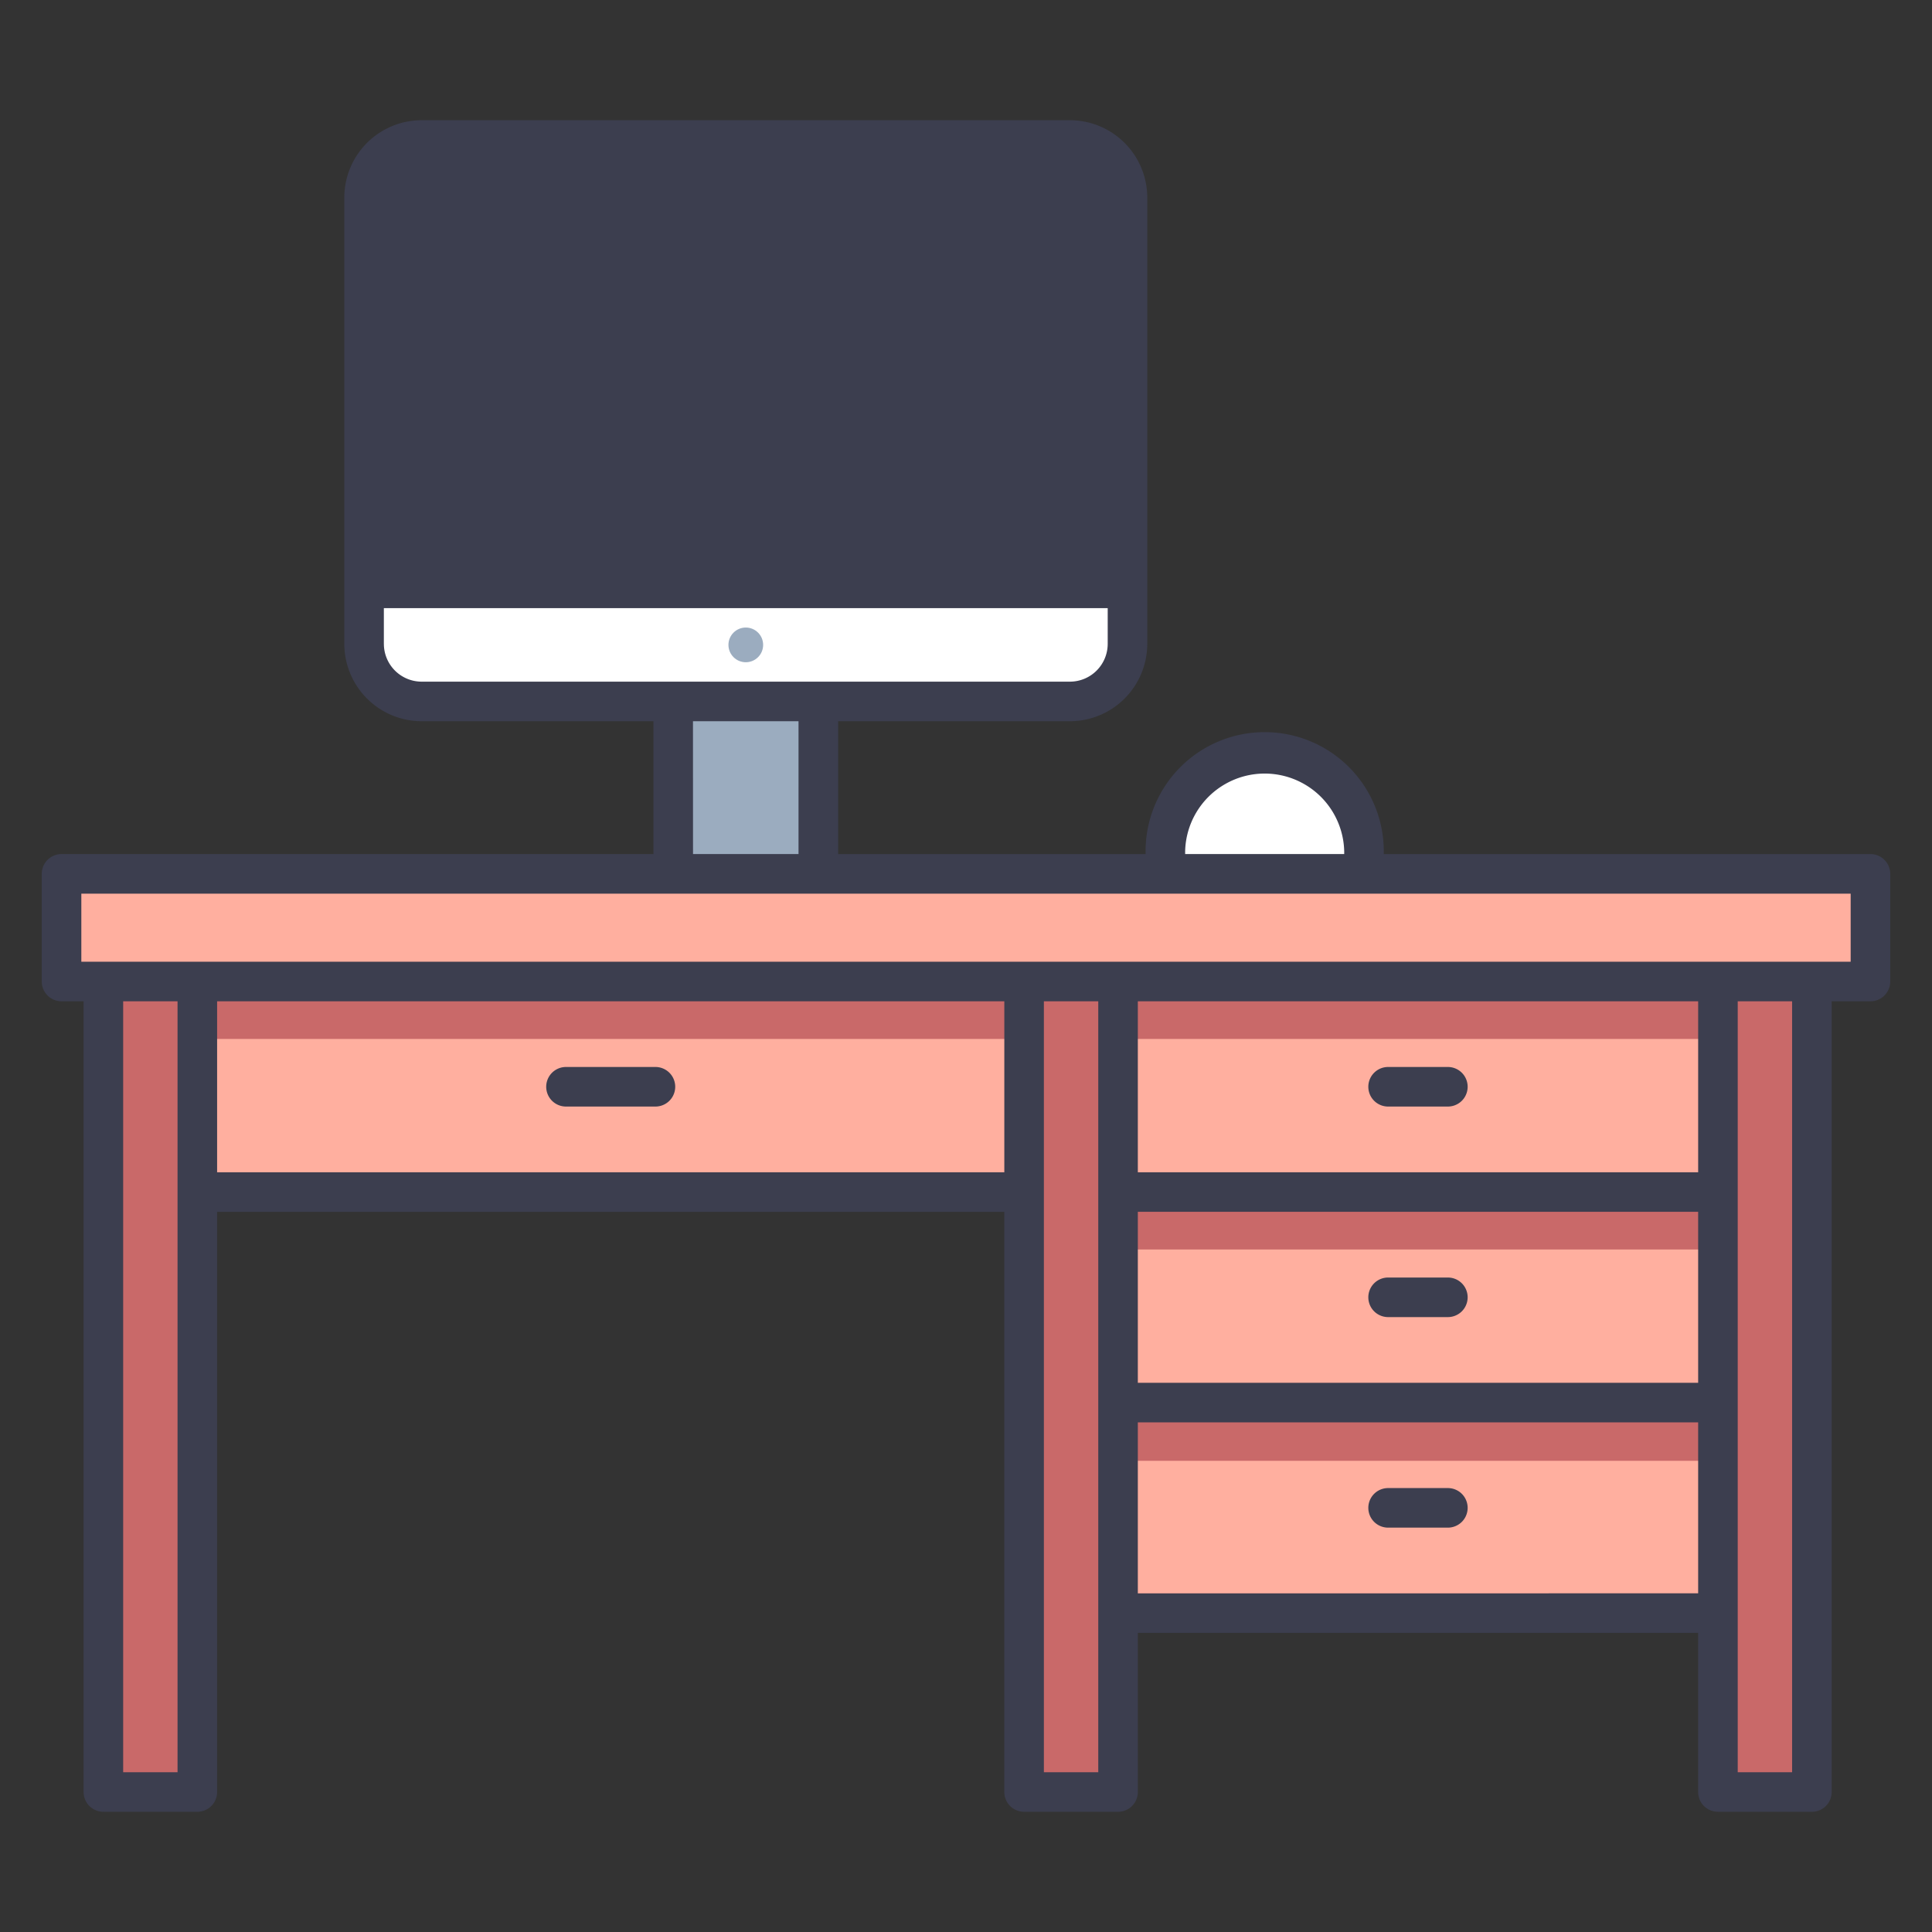
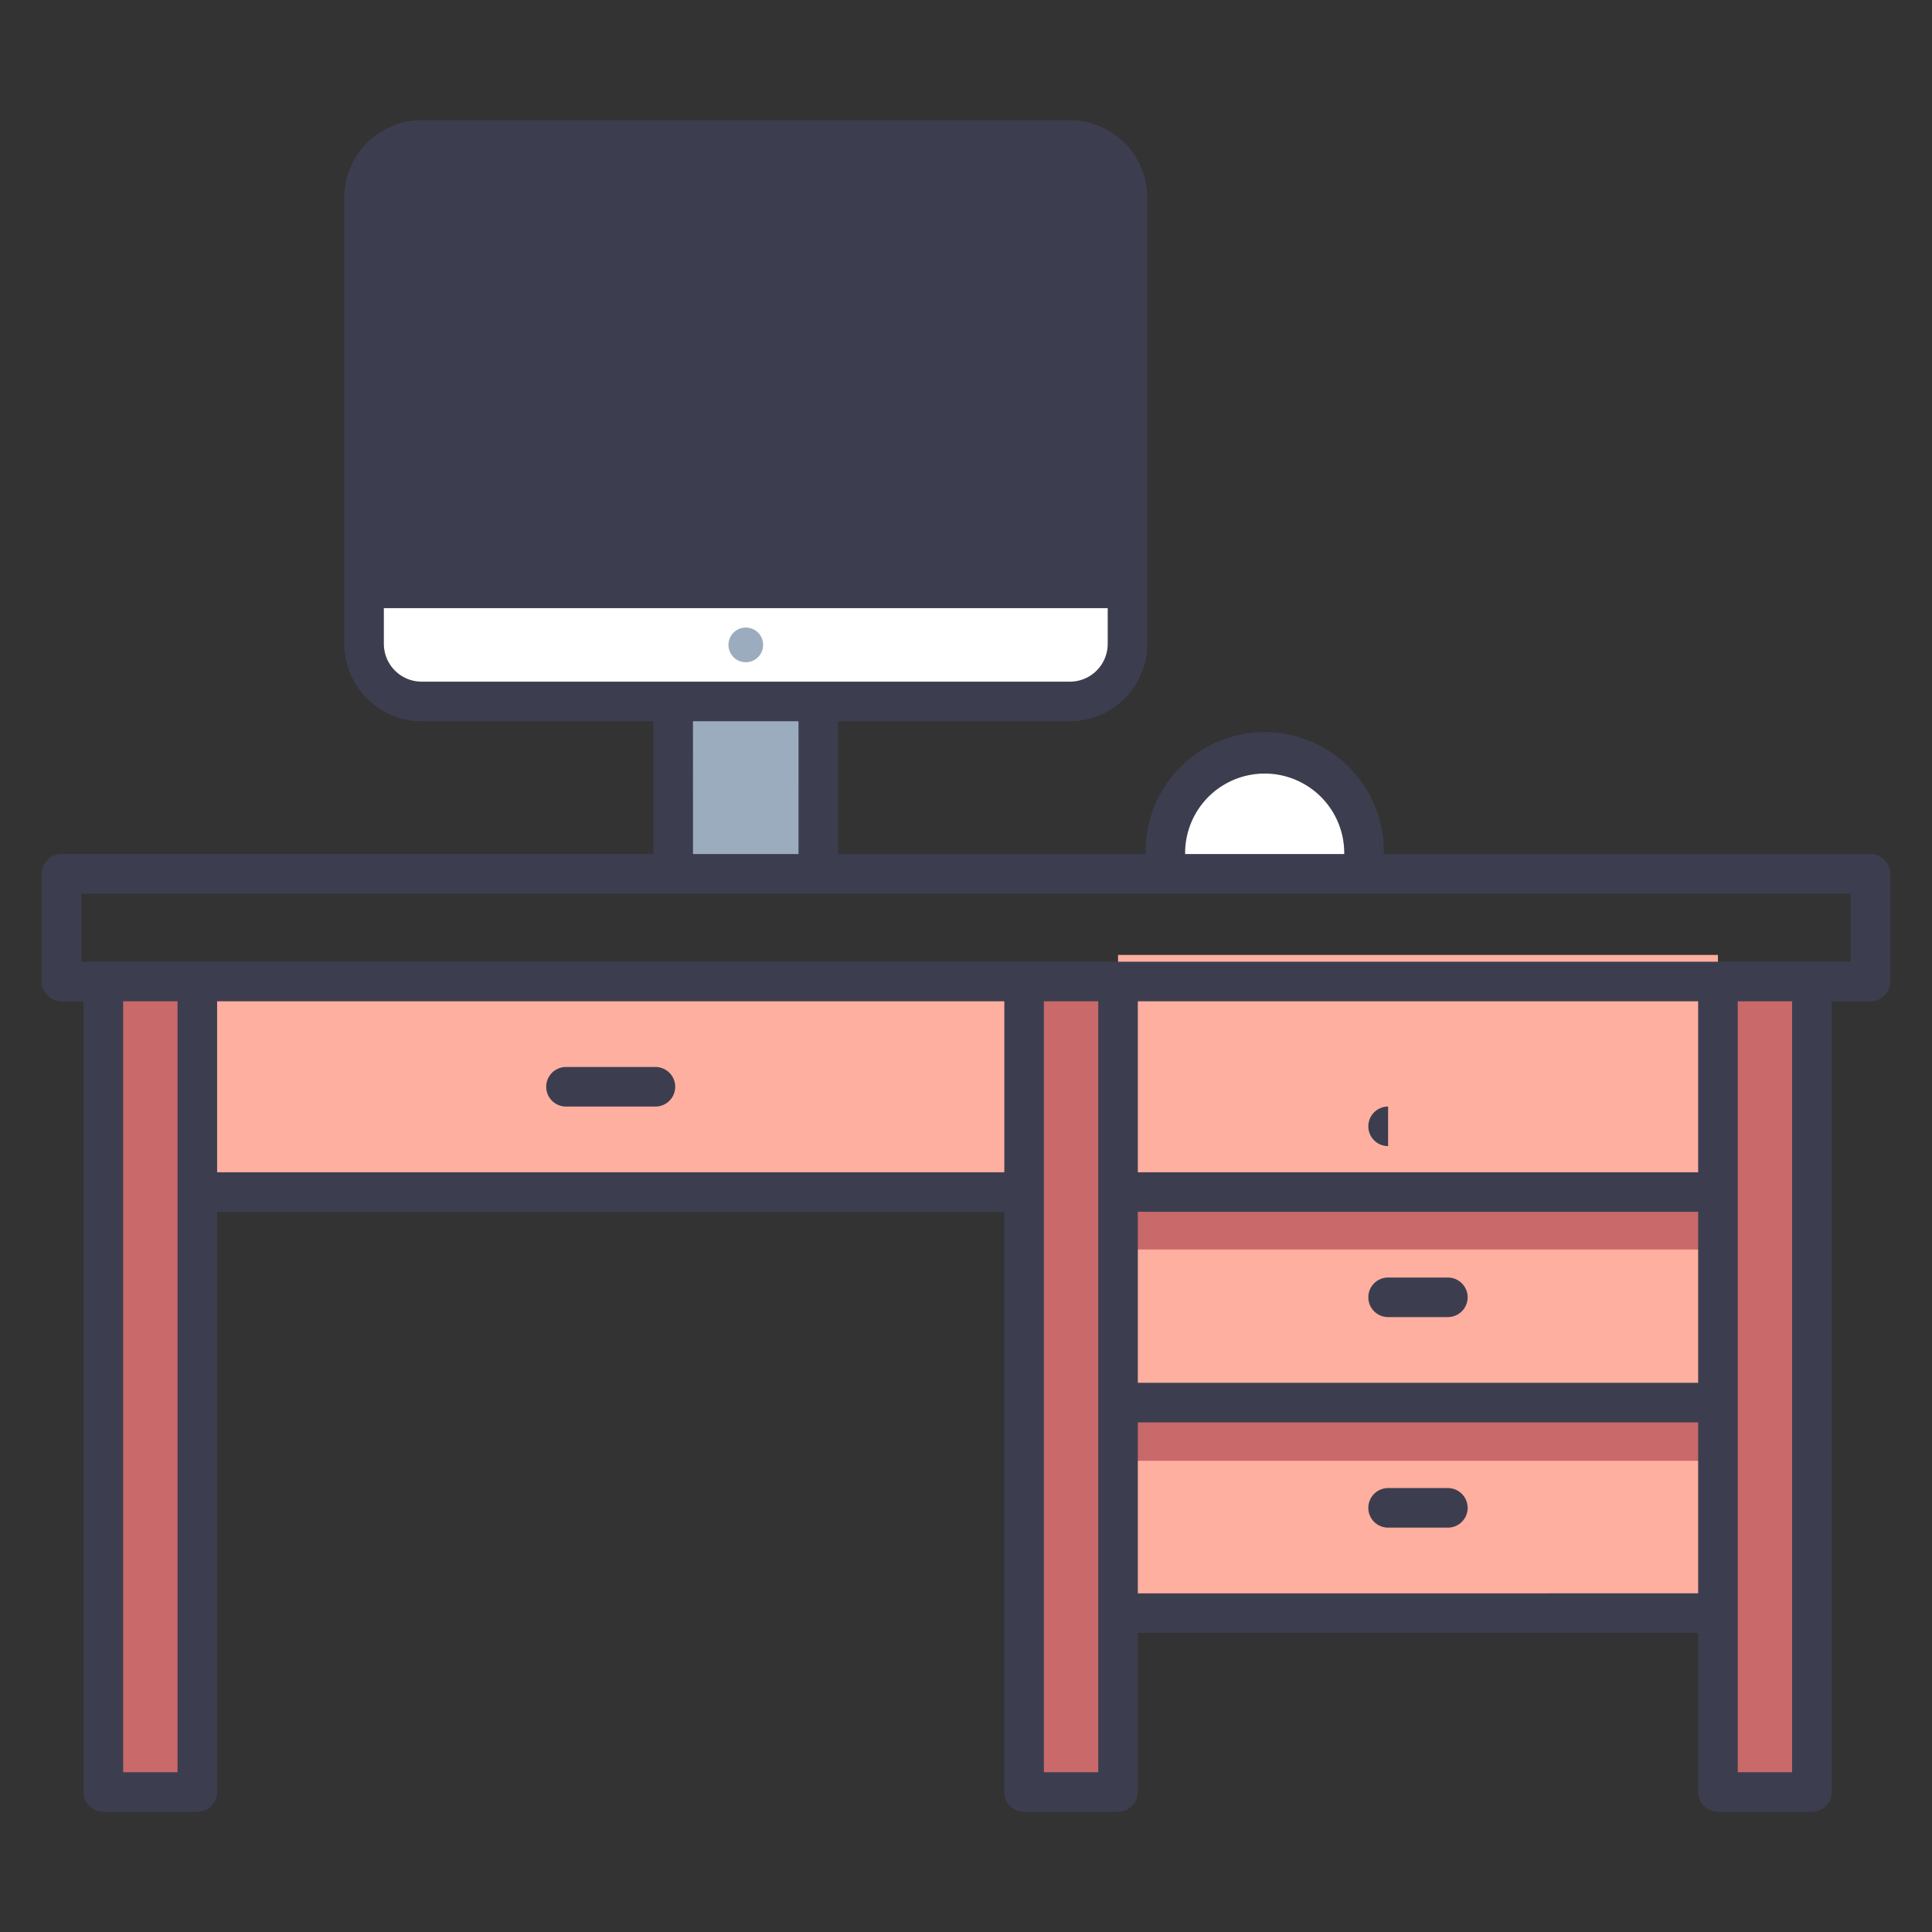
<svg xmlns="http://www.w3.org/2000/svg" id="icons" viewBox="0 0 340 340">
  <rect x="0" y="0" width="340" height="340" fill="#333333" stroke="none" />
  <title>11_desk computer</title>
  <path d="M222.562,132.323h0A17.478,17.478,0,0,0,205.084,149.8v3.986H240.04V149.8A17.478,17.478,0,0,0,222.562,132.323Z" style="fill:#fff" />
  <path d="M64.075,103.539V34.767A10.129,10.129,0,0,1,74.2,24.637H188.291a10.129,10.129,0,0,1,10.129,10.13v68.772Z" style="fill:#3c3e4f" />
  <path d="M64.075,103.539v9.773A10.129,10.129,0,0,0,74.2,123.442H188.291a10.129,10.129,0,0,0,10.129-10.13v-9.773Z" style="fill:#fff" />
  <rect x="118.478" y="123.442" width="25.538" height="30.344" style="fill:#9bacbf" />
  <rect x="34.726" y="172.727" width="162.031" height="37.052" style="fill:#ffaf9f" />
  <rect x="196.758" y="246.831" width="105.571" height="37.052" transform="translate(499.087 530.714) rotate(180)" style="fill:#ffaf9f" />
  <rect x="196.758" y="209.779" width="105.571" height="37.052" transform="translate(499.087 456.61) rotate(180)" style="fill:#ffaf9f" />
  <rect x="196.758" y="168.052" width="105.571" height="41.727" transform="translate(499.087 377.831) rotate(180)" style="fill:#ffaf9f" />
  <rect x="239.278" y="235.778" width="142.635" height="16.533" transform="translate(554.641 -66.551) rotate(90)" style="fill:#c96969" />
  <rect x="117.173" y="235.778" width="142.635" height="16.533" transform="translate(432.536 55.554) rotate(90)" style="fill:#c96969" />
  <rect x="-44.858" y="235.778" width="142.635" height="16.533" transform="translate(270.505 217.585) rotate(90)" style="fill:#c96969" />
-   <rect x="34.726" y="172.727" width="267.603" height="10.11" style="fill:#c96969" />
  <rect x="196.758" y="209.779" width="105.571" height="10.11" style="fill:#c96969" />
  <rect x="196.758" y="246.967" width="105.571" height="10.11" style="fill:#c96969" />
-   <rect x="10.831" y="153.786" width="318.338" height="18.941" transform="translate(340 326.513) rotate(-180)" style="fill:#ffaf9f" />
  <circle cx="131.247" cy="113.49" r="3.053" style="fill:#9bacbf" />
  <path d="M10.831,176.209h3.88V315.363a3.481,3.481,0,0,0,3.482,3.481H34.726a3.481,3.481,0,0,0,3.482-3.481v-102.1H176.743v102.1a3.48,3.48,0,0,0,3.481,3.481h16.534a3.481,3.481,0,0,0,3.482-3.481v-28h98.607v28a3.481,3.481,0,0,0,3.482,3.481h16.533a3.481,3.481,0,0,0,3.482-3.481V176.209h6.825a3.482,3.482,0,0,0,3.482-3.482V153.786a3.482,3.482,0,0,0-3.482-3.482H243.521v-.5a20.959,20.959,0,1,0-41.918,0v.5H147.5v-23.38h40.793A13.627,13.627,0,0,0,201.9,113.313V34.767a13.626,13.626,0,0,0-13.611-13.611H74.2A13.626,13.626,0,0,0,60.593,34.767v78.546A13.627,13.627,0,0,0,74.2,126.924H115V150.3H10.831a3.482,3.482,0,0,0-3.482,3.482v18.941A3.482,3.482,0,0,0,10.831,176.209ZM31.245,311.881h-9.57V176.209h9.57Zm6.963-135.672H176.743V206.3H38.208ZM193.276,311.881h-9.57V176.209h9.57ZM298.847,176.209V206.3H200.24V176.209ZM200.24,213.261h98.607v30.088H200.24Zm0,67.14V250.313h98.607V280.4Zm115.141,31.48h-9.57V176.209h9.57ZM208.566,149.8a14,14,0,0,1,27.992,0v.5H208.566ZM74.2,28.119H188.291a6.655,6.655,0,0,1,6.647,6.648v65.29H67.556V34.767A6.655,6.655,0,0,1,74.2,28.119Zm-6.648,85.194v-6.292H194.938v6.292a6.655,6.655,0,0,1-6.647,6.647H74.2A6.655,6.655,0,0,1,67.556,113.313Zm54.4,13.611h18.575V150.3H121.96ZM14.313,157.268H325.687v11.977H14.313Z" style="fill:#3c3e4f" />
  <path d="M115.345,187.771H99.606a3.482,3.482,0,1,0,0,6.964h15.739a3.482,3.482,0,1,0,0-6.964Z" style="fill:#3c3e4f" />
-   <path d="M244.284,194.735H254.8a3.482,3.482,0,1,0,0-6.964H244.284a3.482,3.482,0,0,0,0,6.964Z" style="fill:#3c3e4f" />
+   <path d="M244.284,194.735H254.8H244.284a3.482,3.482,0,0,0,0,6.964Z" style="fill:#3c3e4f" />
  <path d="M254.8,224.823H244.284a3.482,3.482,0,0,0,0,6.964H254.8a3.482,3.482,0,1,0,0-6.964Z" style="fill:#3c3e4f" />
  <path d="M254.8,261.875H244.284a3.482,3.482,0,0,0,0,6.964H254.8a3.482,3.482,0,1,0,0-6.964Z" style="fill:#3c3e4f" />
</svg>